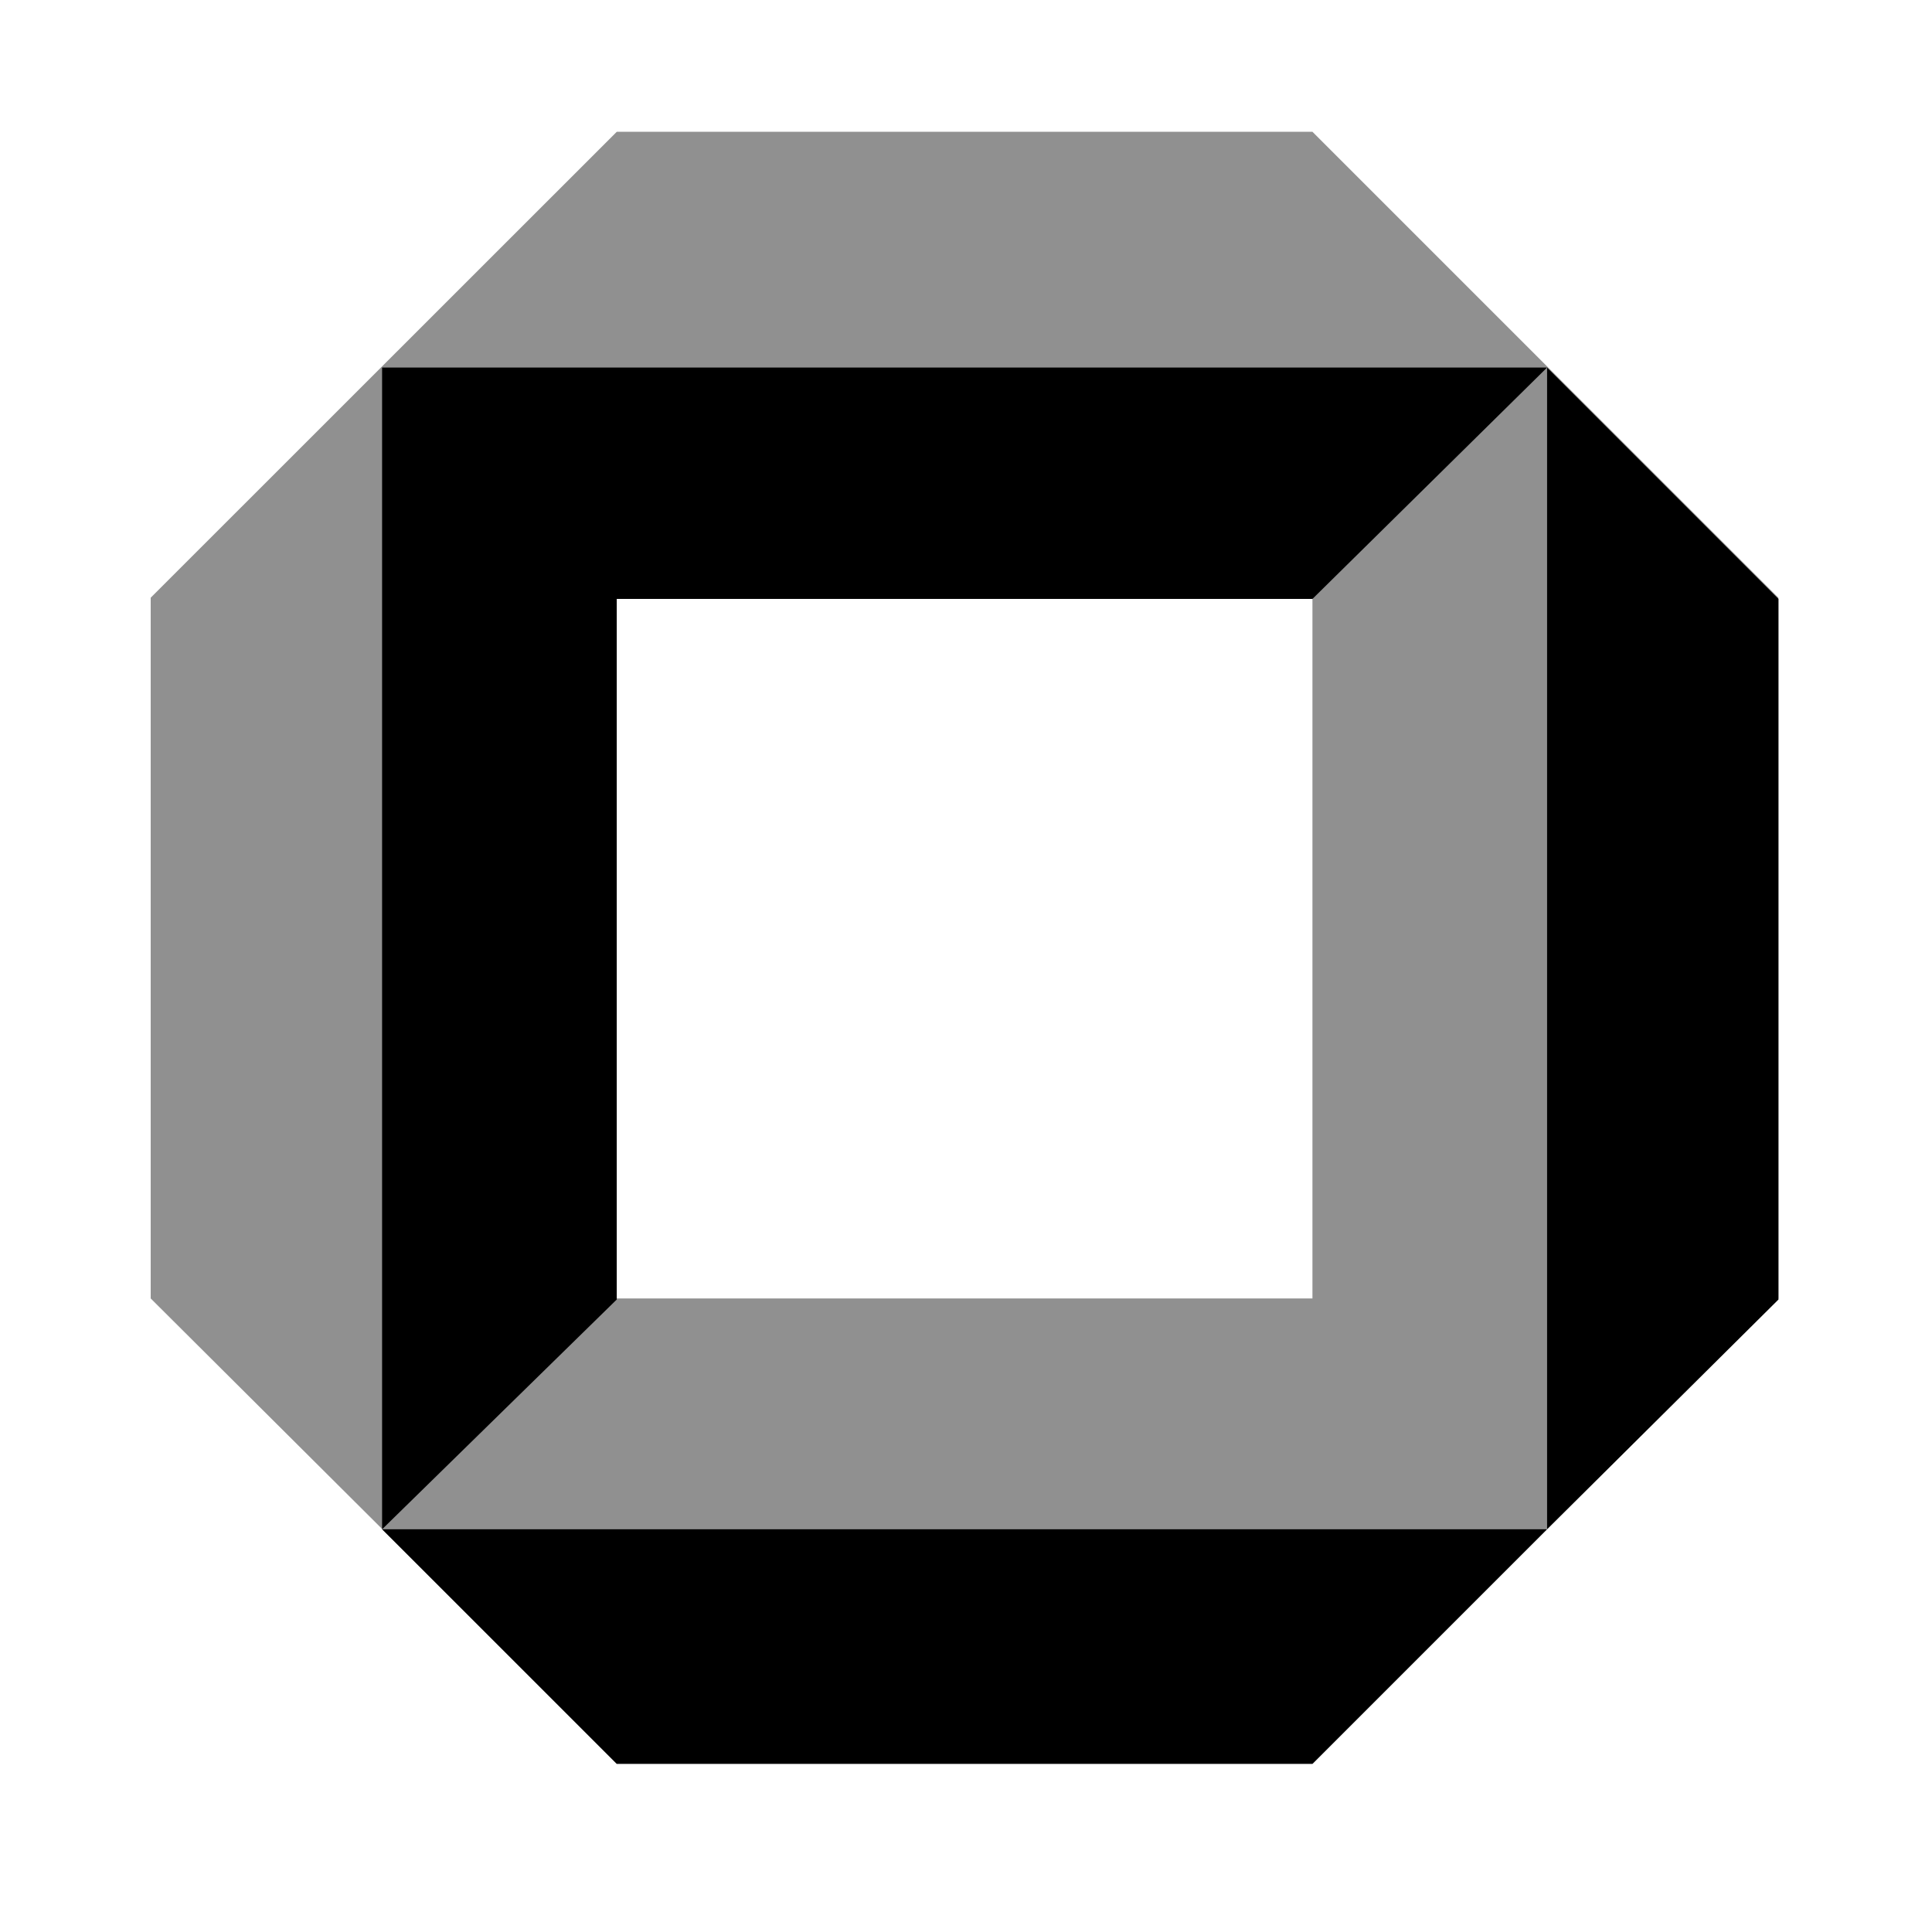
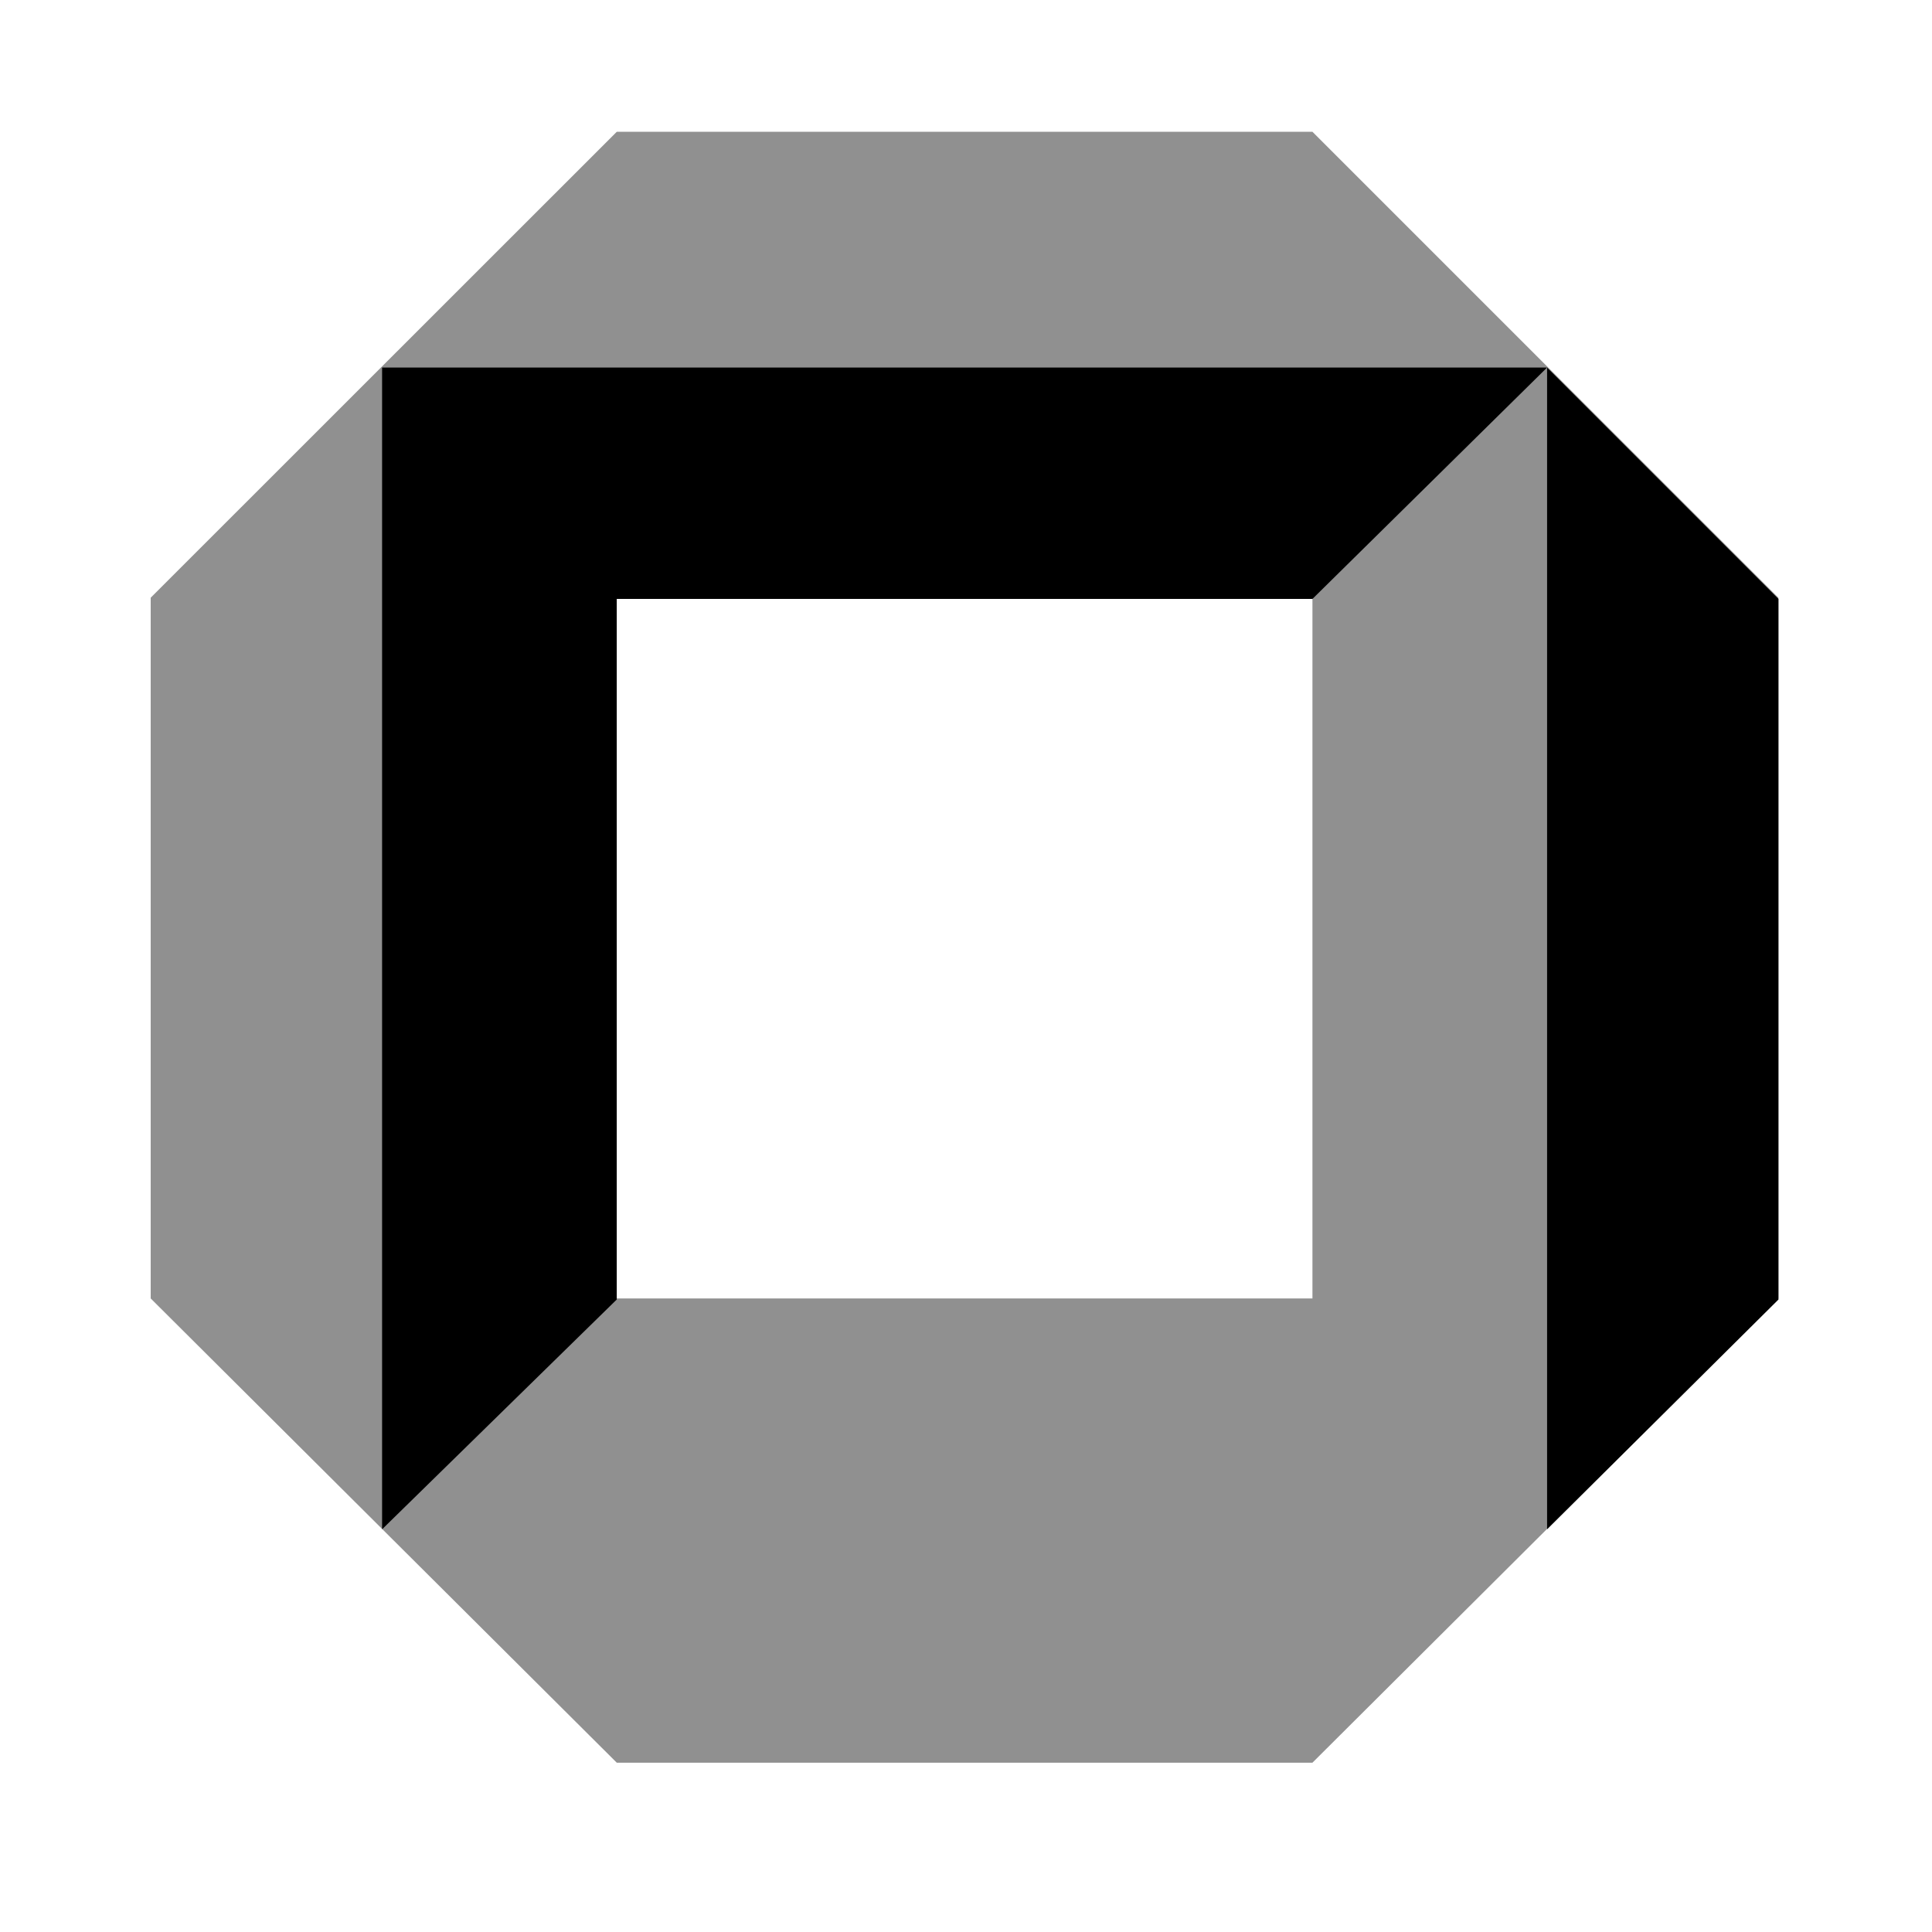
<svg xmlns="http://www.w3.org/2000/svg" xmlns:ns1="http://inkscape.sourceforge.net/DTD/sodipodi-0.dtd" xmlns:ns2="http://www.inkscape.org/namespaces/inkscape" width="5cm" height="5cm" viewBox="0.057 26.871 1.056 27.872" id="svg1342" ns1:version="0.32" ns2:version="0.43" ns1:docname="unilogogray-inkscape.svg" ns1:docbase="/tdata/Web/idlebox.net/2006/SVG-UniKa-Logo" version="1.0">
  <defs id="defs1355" />
  <ns1:namedview ns2:window-height="763" ns2:window-width="1071" ns2:pageshadow="2" ns2:pageopacity="0.0" borderopacity="1.0" bordercolor="#666666" pagecolor="#ffffff" id="base" ns2:zoom="1" ns2:cx="16.573332" ns2:cy="138.08606" ns2:window-x="112" ns2:window-y="141" ns2:current-layer="g1307" />
  <g id="g1307" transform="matrix(2.214,0,0,2.214,11.853,-35.27)">
    <path d="M -10.402,31.962 L -7.365,28.926 L -2.832,28.926 L 0.204,31.962 L 0.204,36.528 L -2.832,39.553 L -7.365,39.553 L -10.402,36.528 L -10.402,31.962 M -7.365,36.528 L -2.832,36.528 L -2.832,31.962 L -7.365,31.962 L -7.365,36.528" style="fill:#909090;fill-opacity:1;stroke:none;stroke-width:0.001" id="polyline1344" />
    <polyline style="fill:#000000;fill-opacity:1;stroke:#000000;stroke-width:0" transform="matrix(10.617,0,0,10.617,-11.007,-256.356)" id="polyline1348" points="0.914,27.015 1.056,27.157 1.056,27.587 0.914,27.728 0.914,27.015 " />
-     <polyline style="fill:#000000;fill-opacity:1;stroke:#000000;stroke-width:0" transform="matrix(10.617,0,0,10.617,-11.007,-256.356)" id="polyline1350" points="0.199,27.728 0.343,27.872 0.770,27.872 0.914,27.728 0.199,27.728 " />
    <polyline style="fill:#000000;fill-opacity:1;stroke:#000000;stroke-width:0" transform="matrix(10.617,0,0,10.617,-11.007,-256.356)" id="polyline1352" points="0.343,27.157 0.770,27.157 0.914,27.015 0.199,27.015 0.199,27.728 0.343,27.587 0.343,27.157 " />
  </g>
</svg>